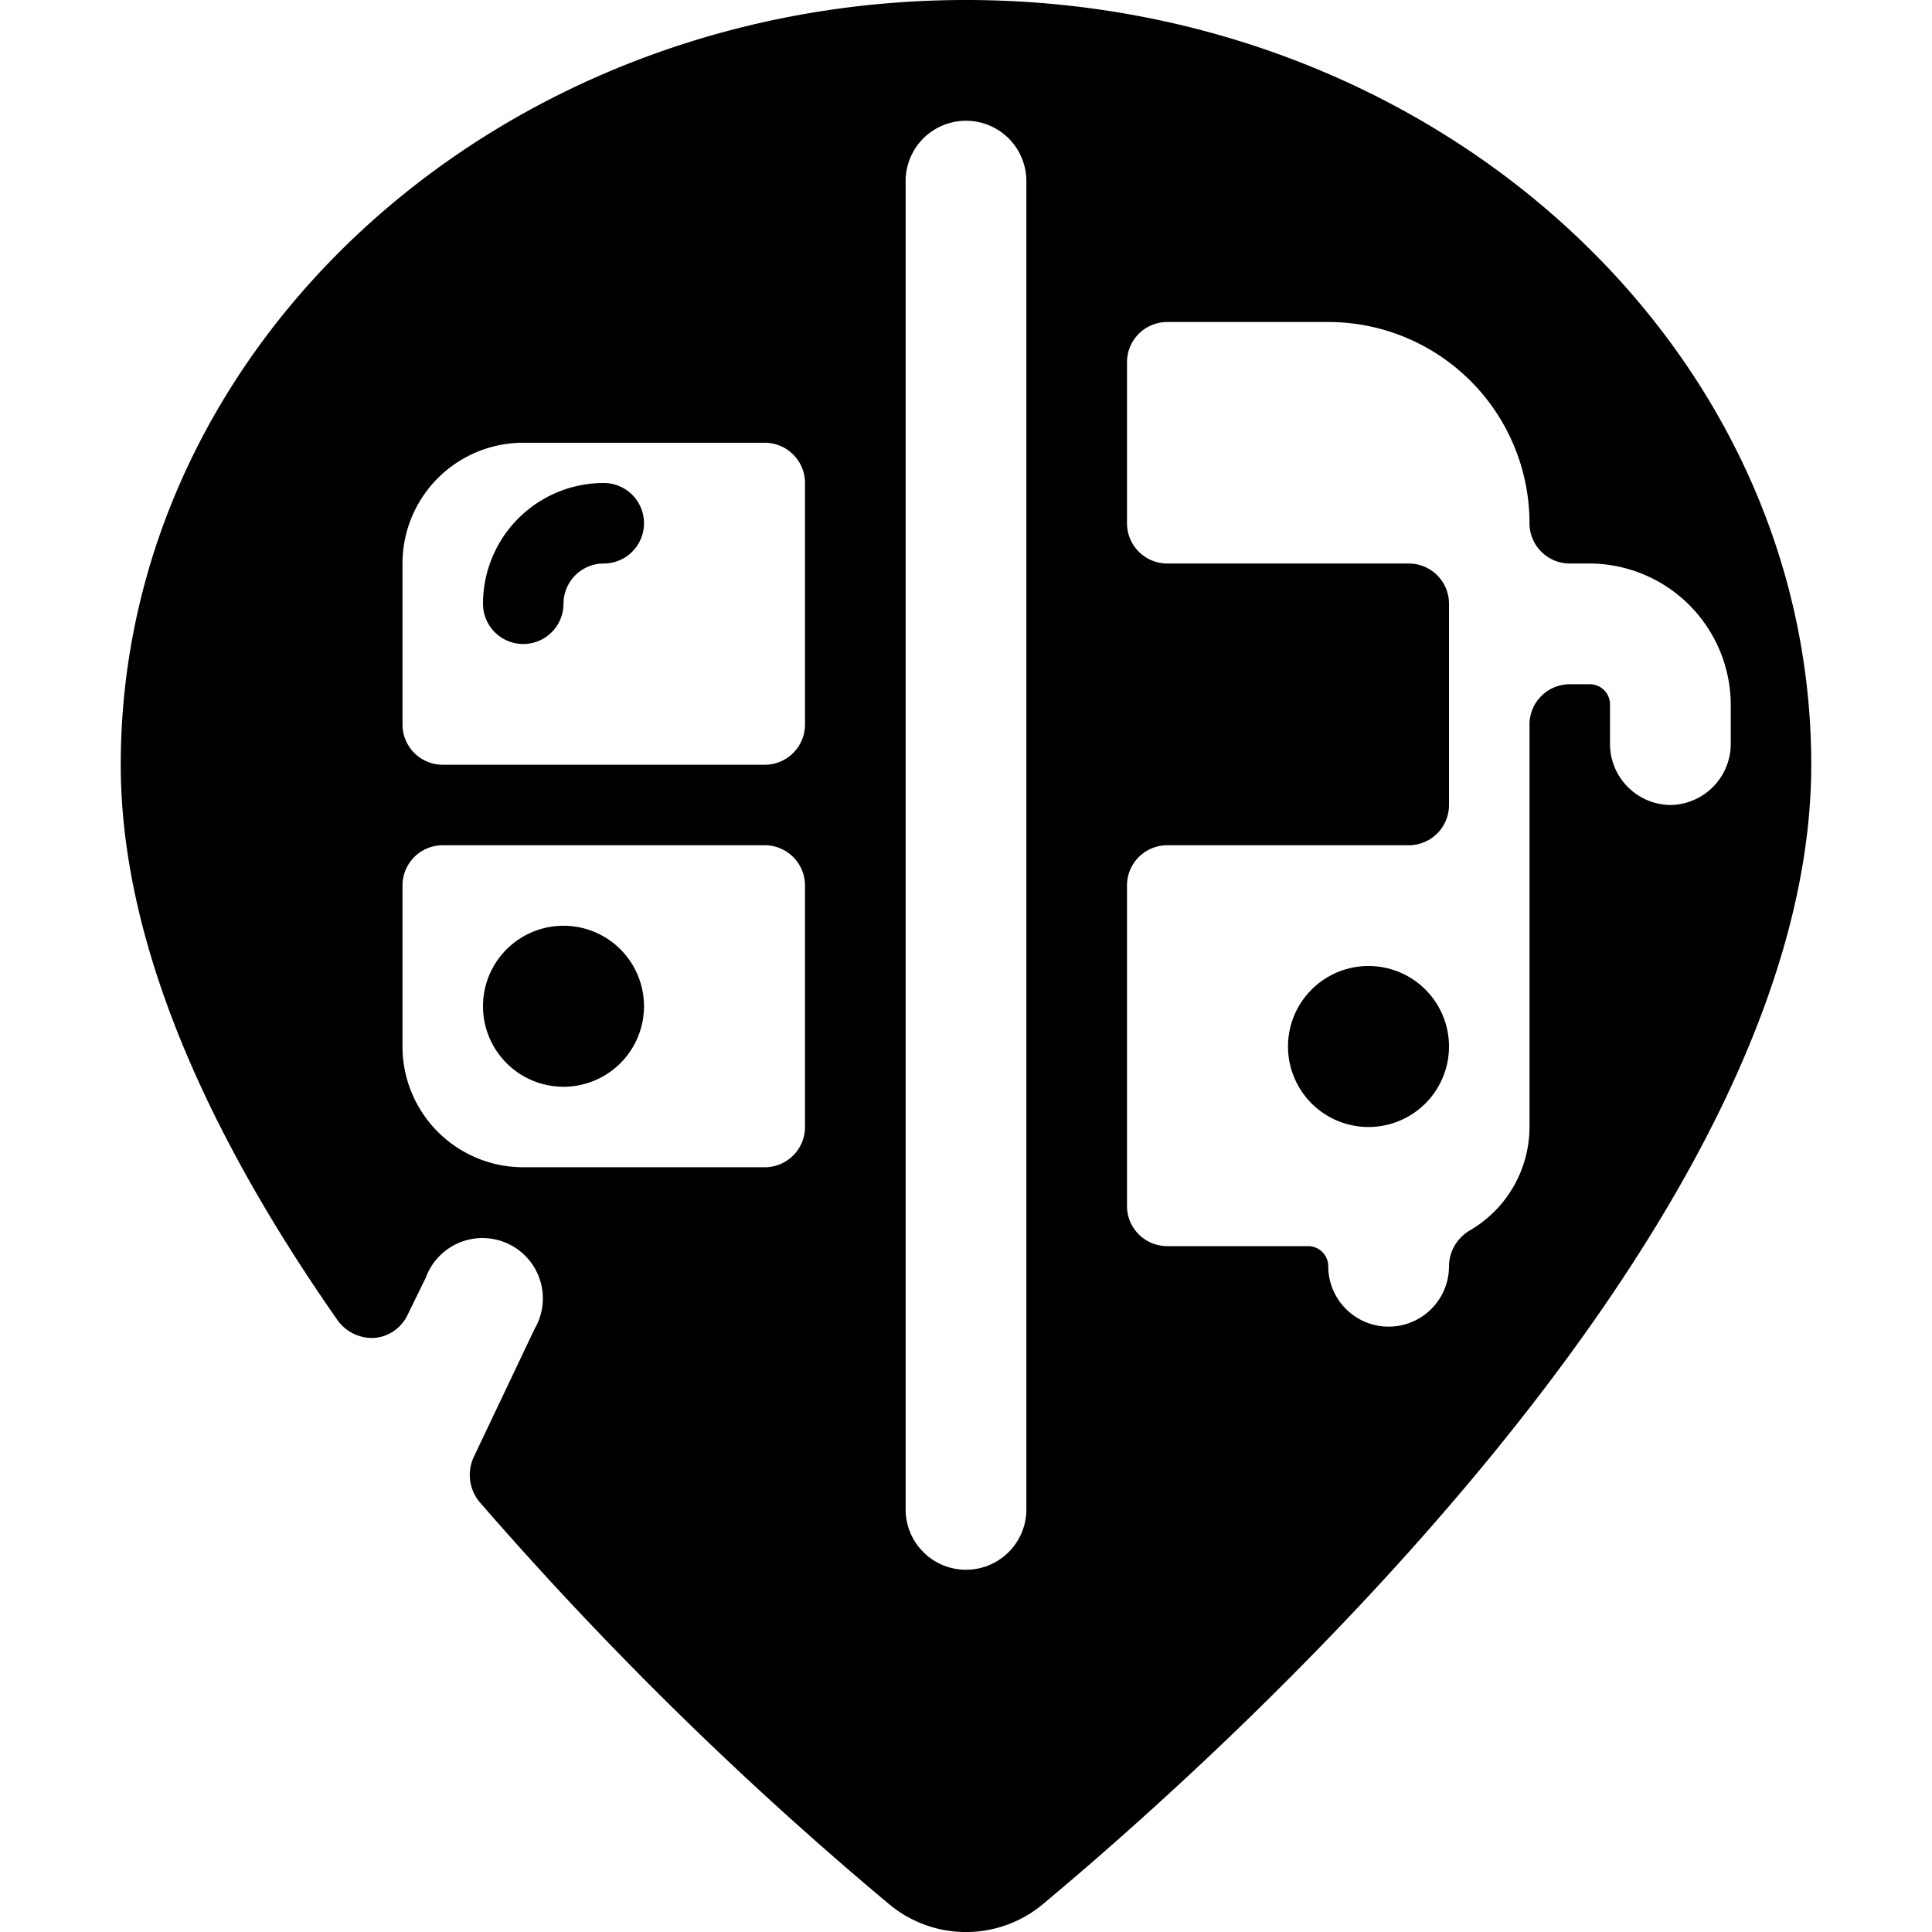
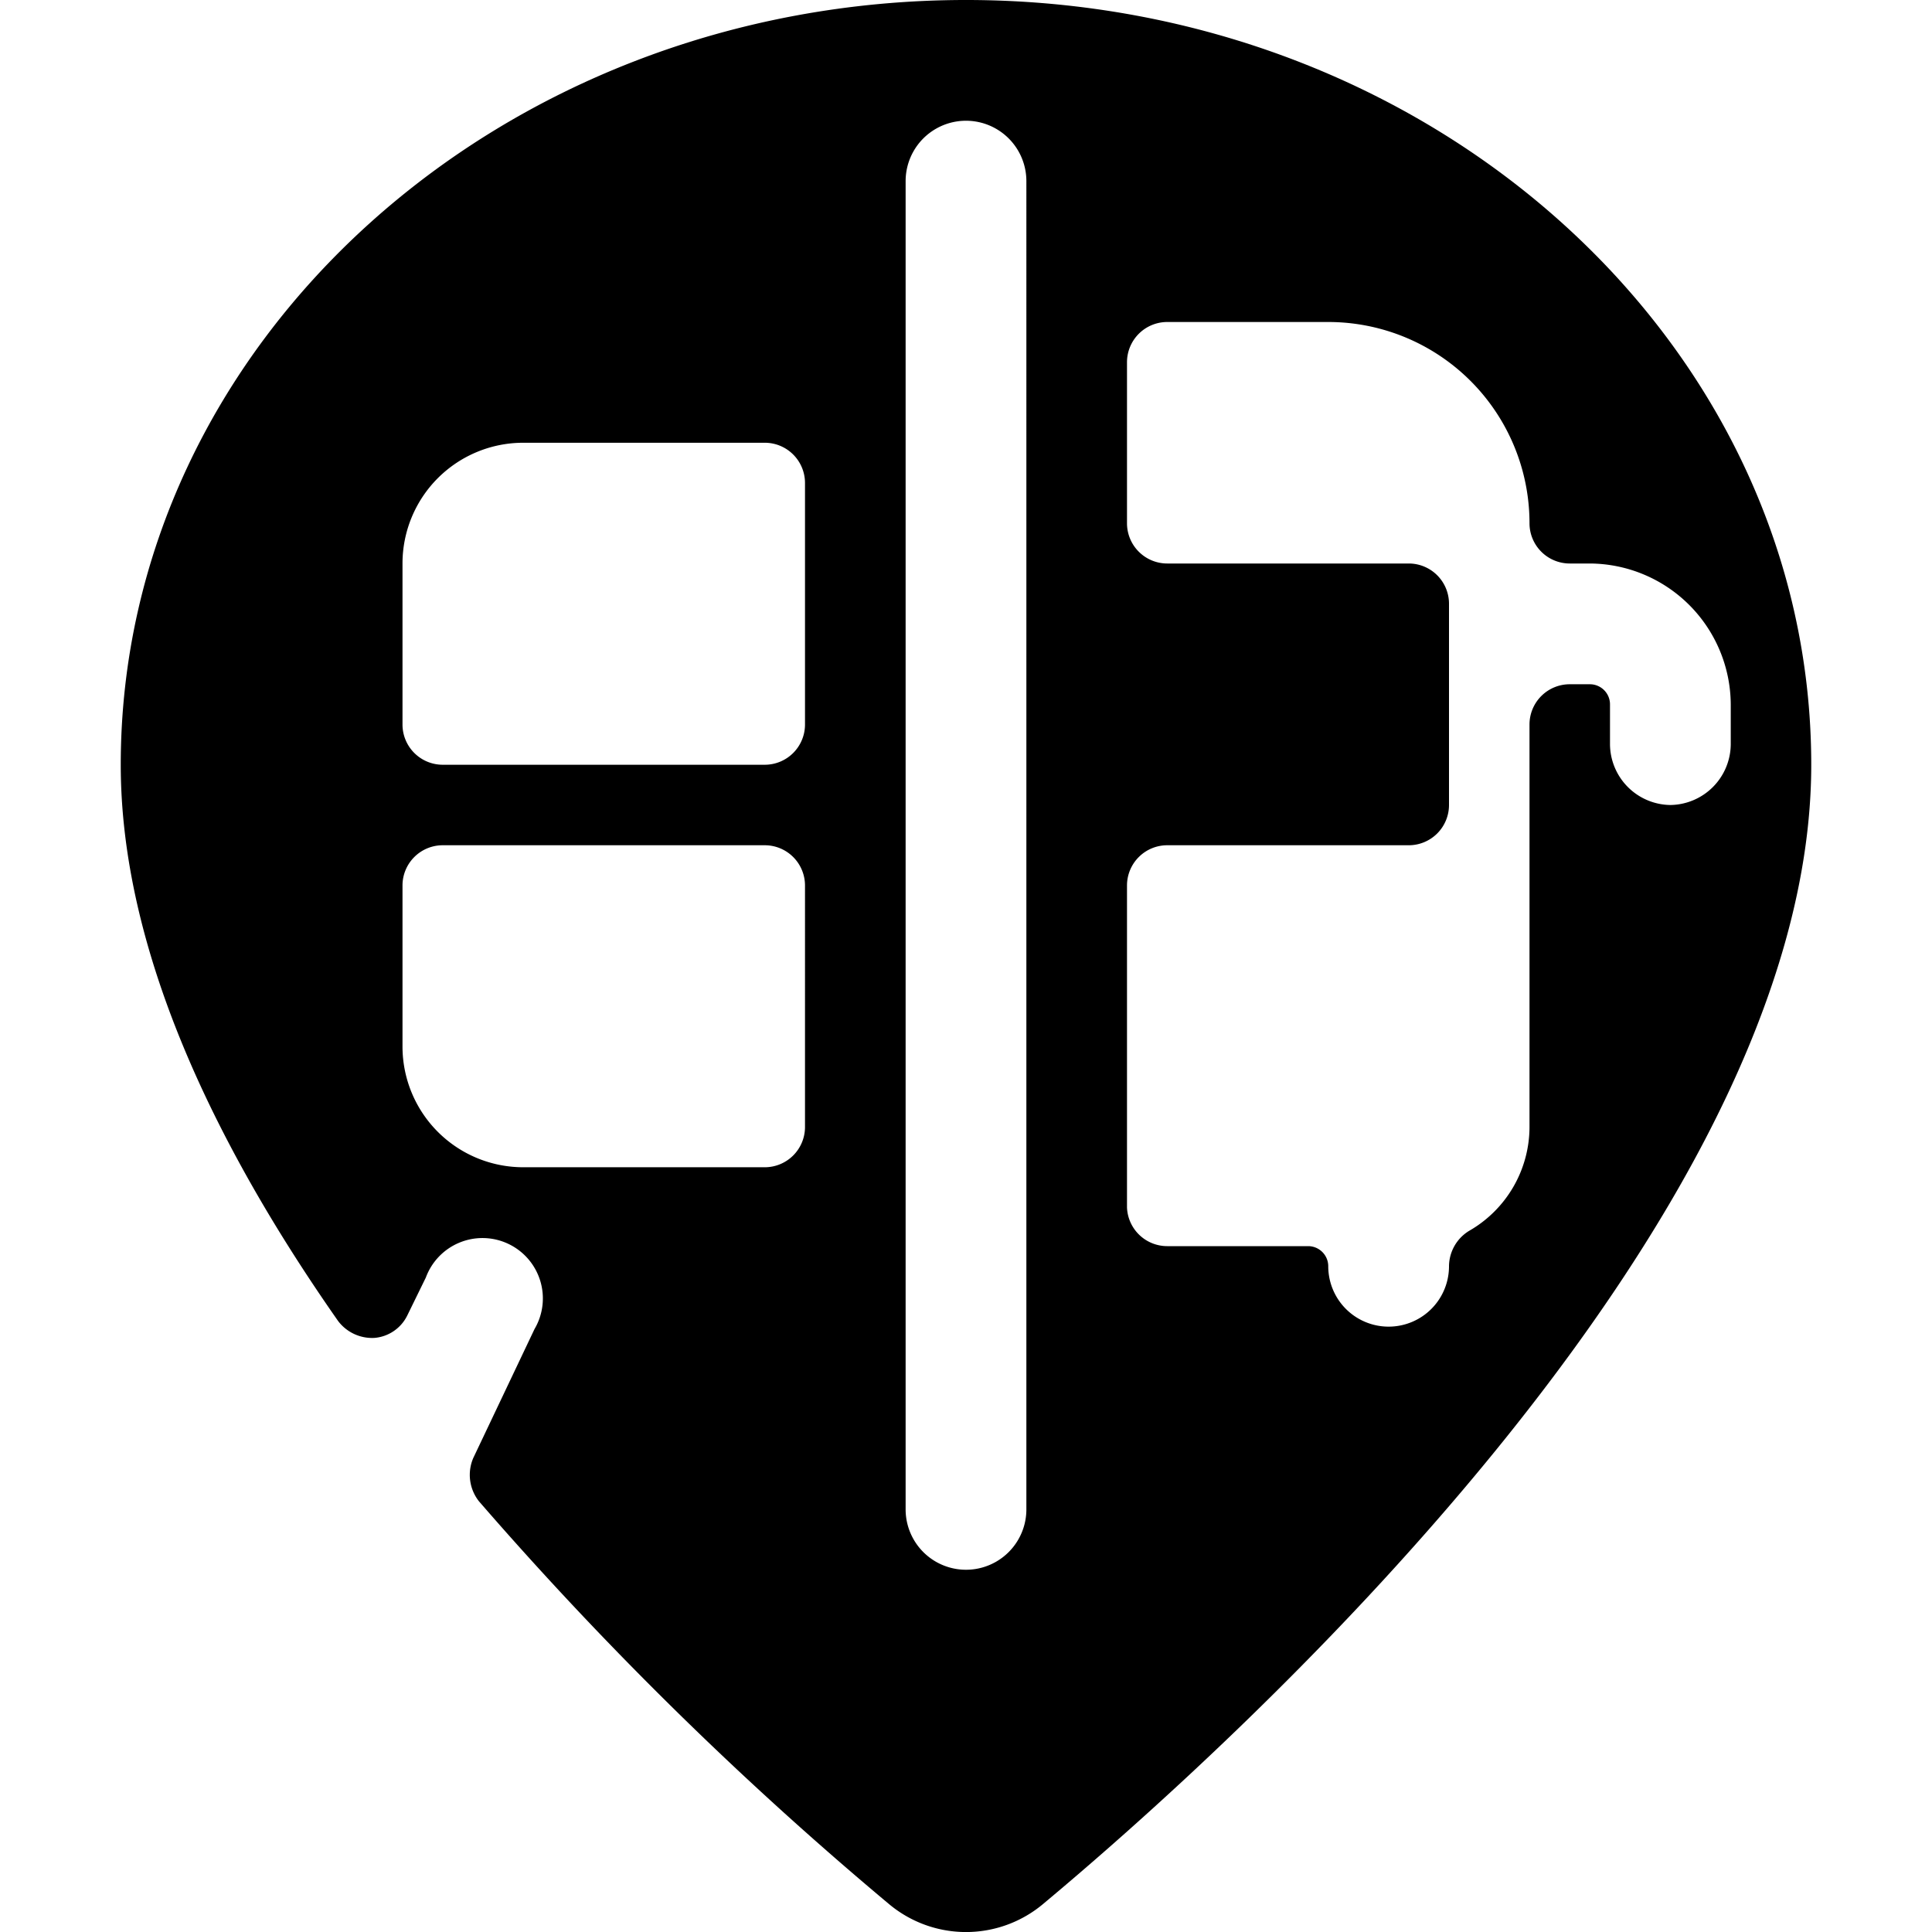
<svg xmlns="http://www.w3.org/2000/svg" viewBox="0 0 24 24">
  <g>
    <path d="M12 0C6.21 0 1.5 4.26 1.5 9.5c0 2.29 1.16 4.71 2.7 6.91a0.53 0.53 0 0 0 0.45 0.21 0.5 0.5 0 0 0 0.41 -0.28l0.23 -0.47a0.75 0.75 0 1 1 1.35 0.64l-0.76 1.6a0.53 0.53 0 0 0 0.07 0.54 44.68 44.68 0 0 0 5.09 5 1.49 1.49 0 0 0 1.92 0c2.24 -1.87 9.54 -8.4 9.54 -14.15C22.5 4.26 17.79 0 12 0ZM5 7a1.5 1.5 0 0 1 1.5 -1.5h3a0.5 0.5 0 0 1 0.5 0.5v3a0.5 0.5 0 0 1 -0.5 0.5h-4A0.5 0.5 0 0 1 5 9Zm5 7a0.5 0.5 0 0 1 -0.5 0.5h-3A1.5 1.5 0 0 1 5 13v-2a0.5 0.5 0 0 1 0.5 -0.5h4a0.5 0.5 0 0 1 0.5 0.5Zm2.75 4.75a0.75 0.75 0 0 1 -1.5 0V2.25a0.75 0.75 0 0 1 1.5 0Zm8 -8.75a0.76 0.76 0 0 1 -0.75 -0.75v-0.5a0.25 0.25 0 0 0 -0.25 -0.25h-0.25a0.5 0.5 0 0 0 -0.5 0.5v5a1.49 1.49 0 0 1 -0.75 1.29 0.52 0.52 0 0 0 -0.25 0.44 0.75 0.75 0 0 1 -1.5 0 0.25 0.25 0 0 0 -0.25 -0.25H14.5A0.5 0.5 0 0 1 14 15v-4a0.5 0.5 0 0 1 0.5 -0.5h3a0.5 0.5 0 0 0 0.5 -0.5V7.5a0.5 0.5 0 0 0 -0.5 -0.5h-3a0.5 0.5 0 0 1 -0.5 -0.5v-2a0.5 0.5 0 0 1 0.5 -0.5h2A2.5 2.5 0 0 1 19 6.5a0.5 0.5 0 0 0 0.5 0.5h0.25a1.76 1.76 0 0 1 1.75 1.75v0.5a0.76 0.76 0 0 1 -0.75 0.75Z" fill="#000000" stroke-width="1" />
-     <path d="M6 12.5a1 1 0 1 0 2 0 1 1 0 1 0 -2 0" fill="#000000" stroke-width="1" />
-     <path d="M7.5 6A1.5 1.5 0 0 0 6 7.5a0.5 0.5 0 0 0 1 0 0.5 0.5 0 0 1 0.5 -0.5 0.5 0.5 0 0 0 0 -1Z" fill="#000000" stroke-width="1" />
-     <path d="M16 13a1 1 0 1 0 2 0 1 1 0 1 0 -2 0" fill="#000000" stroke-width="1" />
  </g>
</svg>